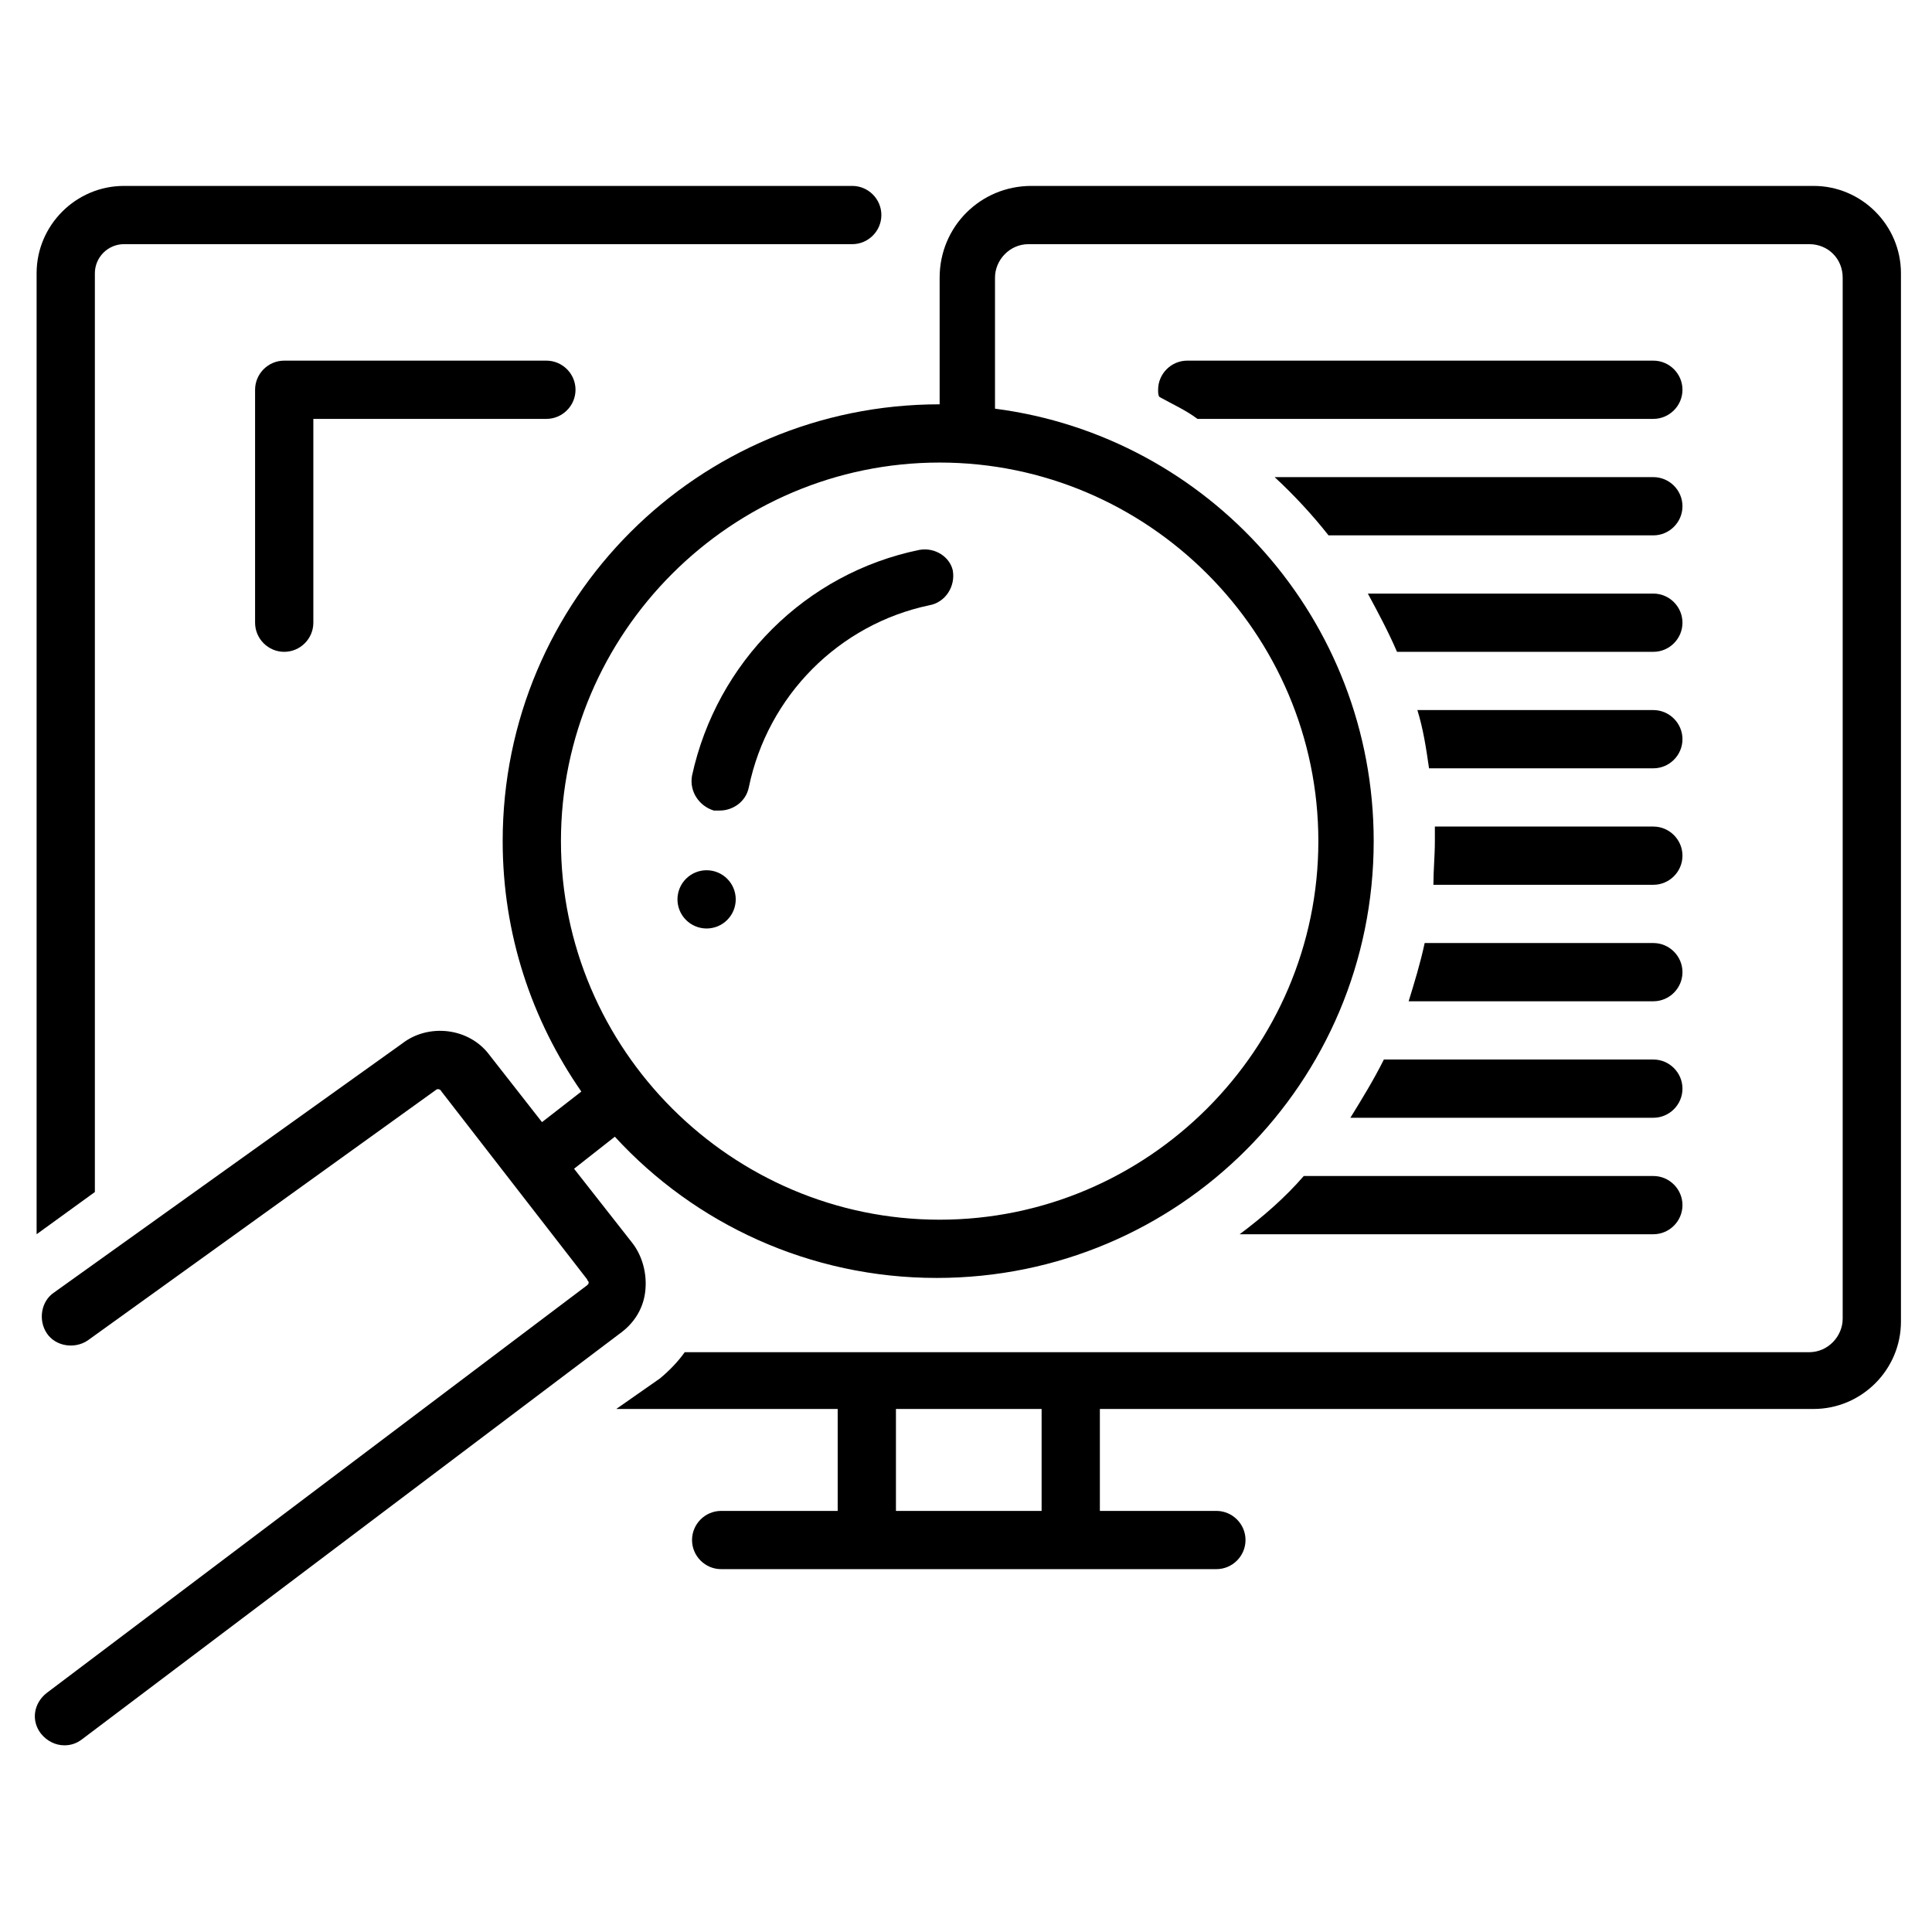
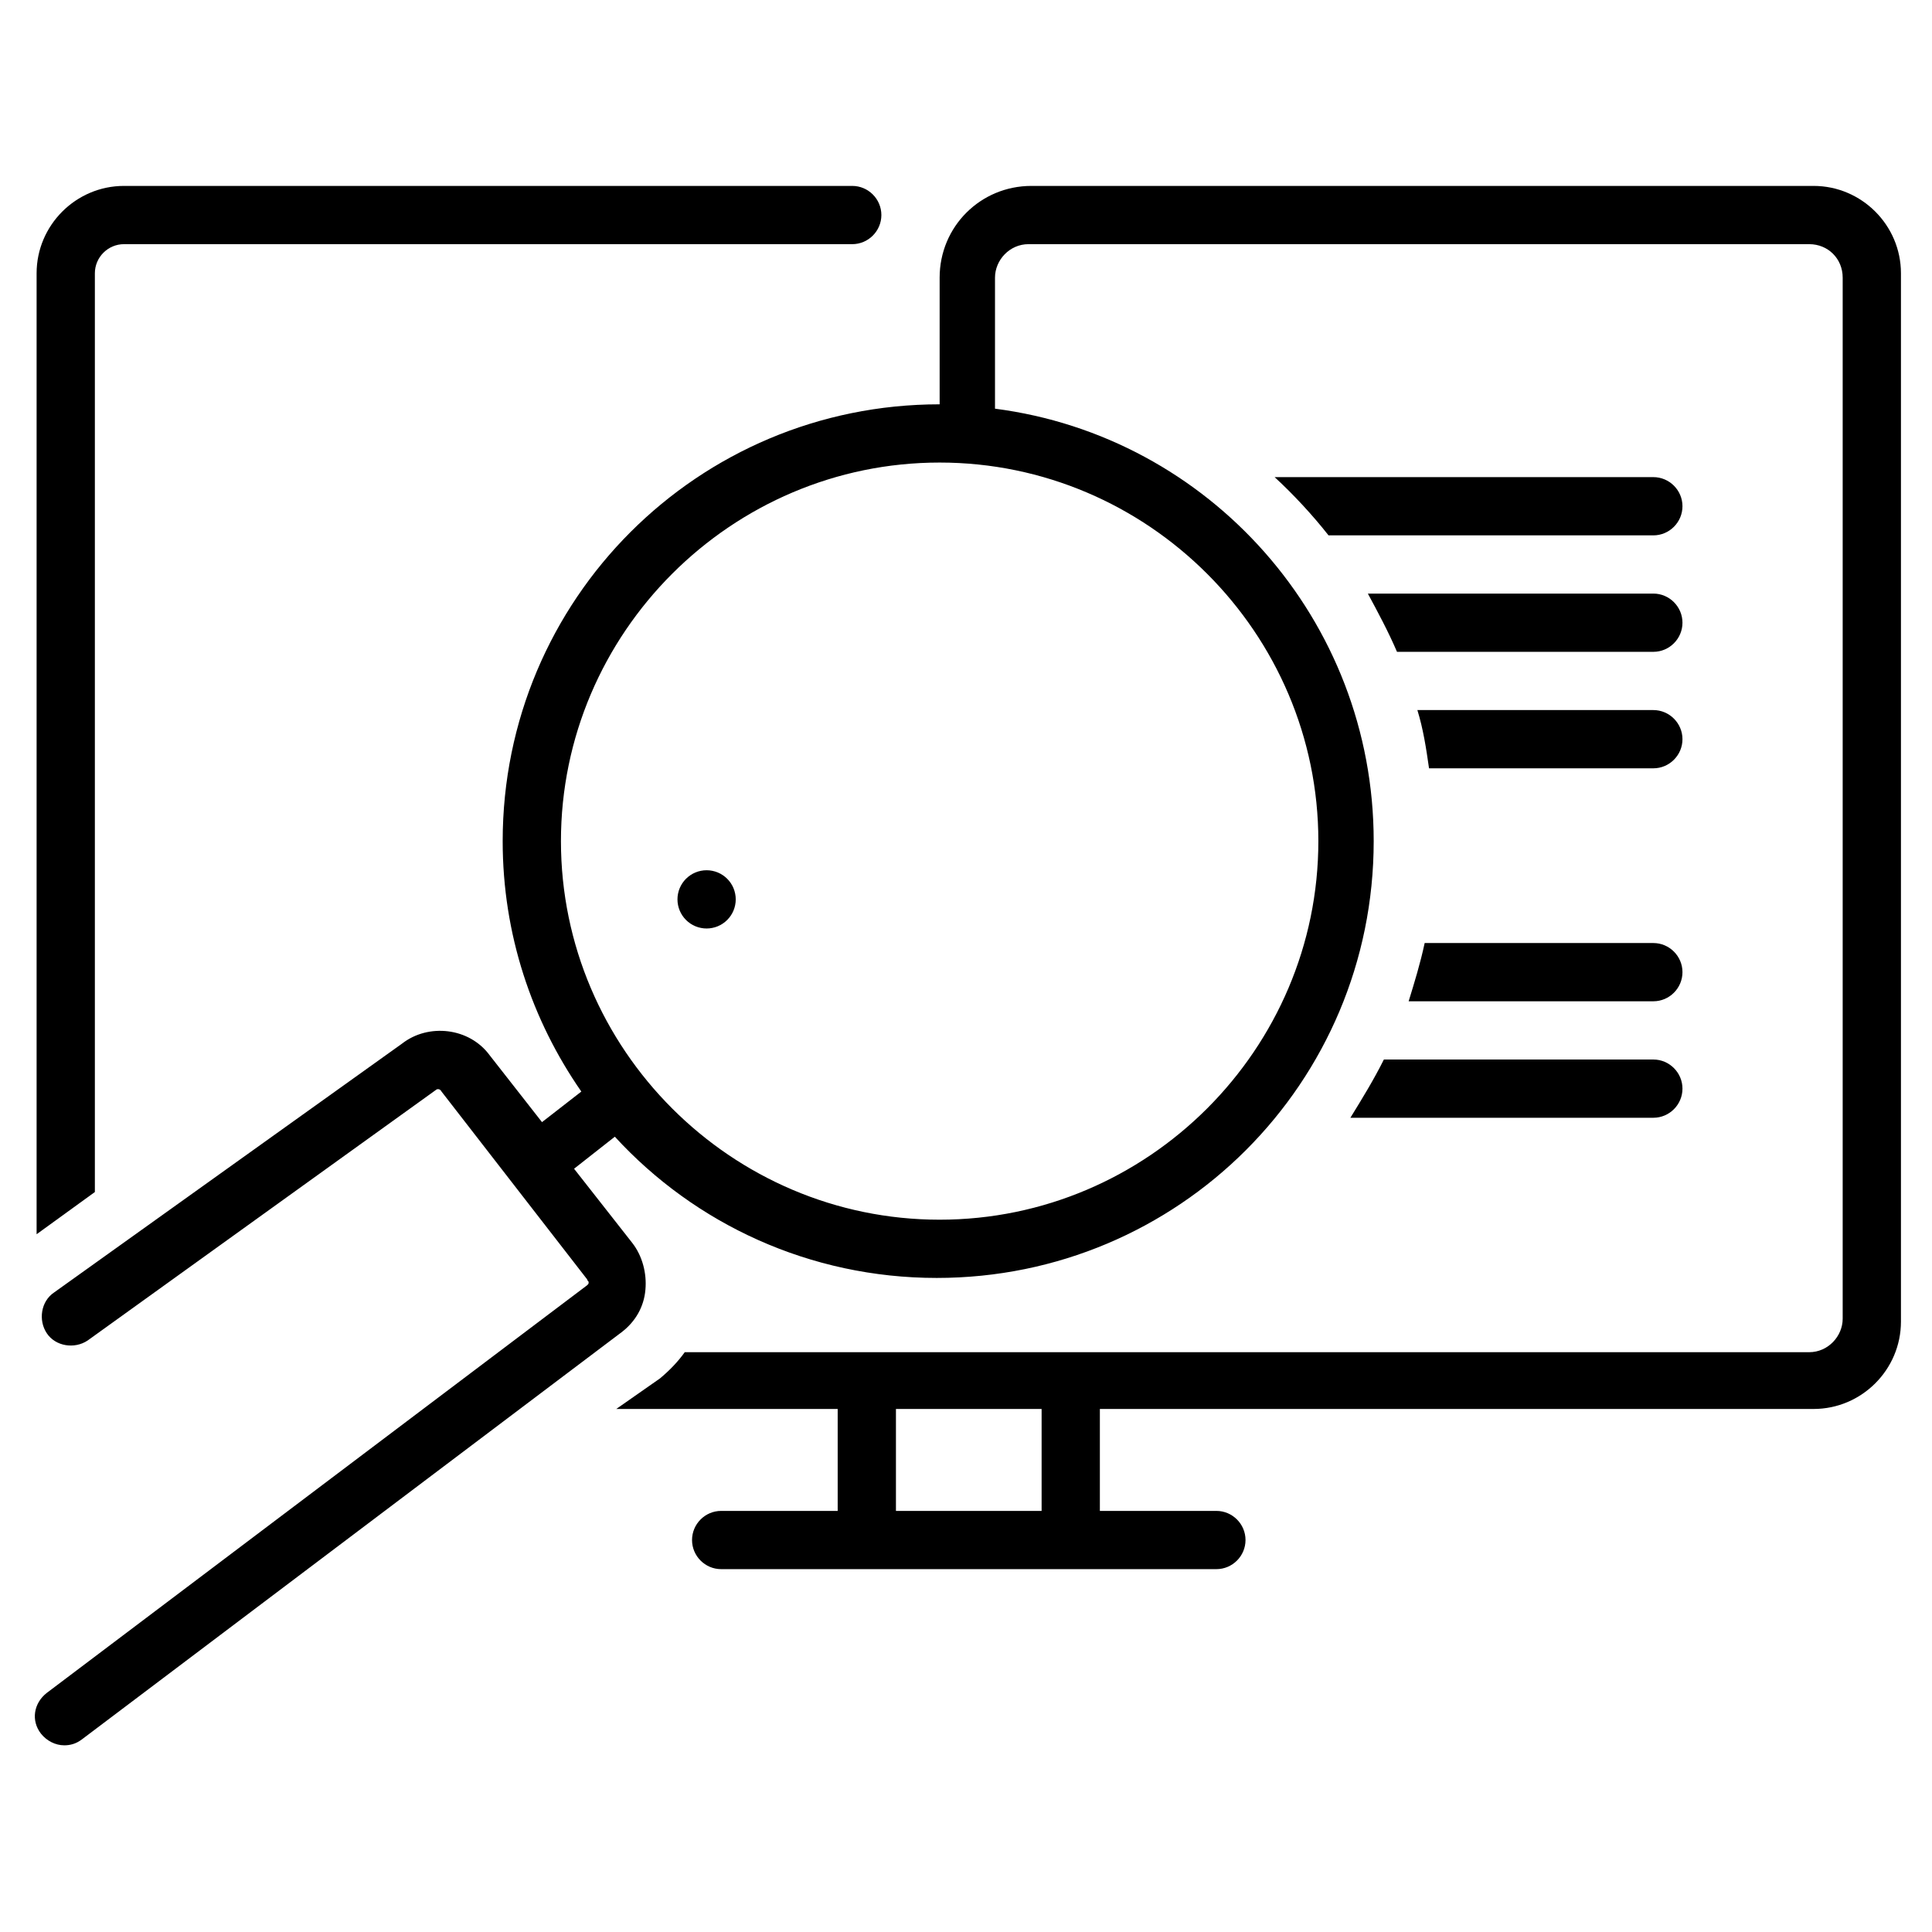
<svg xmlns="http://www.w3.org/2000/svg" width="500" zoomAndPan="magnify" viewBox="0 0 375 375" height="500" preserveAspectRatio="xMidYMid meet" version="1.0">
  <defs>
    <clipPath id="id1">
      <path d="M 6 36 L 368.973 36 L 368.973 338.926 L 6 338.926 Z M 6 36 " clip-rule="nonzero" />
    </clipPath>
  </defs>
  <path fill="rgb(0%, 0%, 0%)" d="M 273.418 194.348 L 320.914 194.348 C 324.023 194.348 326.566 191.805 326.566 188.695 C 326.566 185.59 324.023 183.043 320.914 183.043 L 276.527 183.043 C 275.68 187 274.547 190.676 273.418 194.348 Z M 273.418 194.348 " fill-opacity="1" fill-rule="nonzero" />
  <path fill="rgb(0%, 0%, 0%)" d="M 262.109 216.957 L 320.914 216.957 C 324.023 216.957 326.566 214.414 326.566 211.305 C 326.566 208.199 324.023 205.652 320.914 205.652 L 268.609 205.652 C 266.633 209.609 264.371 213.285 262.109 216.957 Z M 262.109 216.957 " fill-opacity="1" fill-rule="nonzero" />
-   <path fill="rgb(0%, 0%, 0%)" d="M 240.621 239.566 L 320.914 239.566 C 324.023 239.566 326.566 237.023 326.566 233.914 C 326.566 230.805 324.023 228.262 320.914 228.262 L 253.062 228.262 C 249.387 232.504 245.145 236.176 240.621 239.566 Z M 240.621 239.566 " fill-opacity="1" fill-rule="nonzero" />
  <path fill="rgb(0%, 0%, 0%)" d="M 18.414 53.043 C 18.414 49.934 20.957 47.391 24.066 47.391 L 165.422 47.391 C 168.531 47.391 171.074 44.844 171.074 41.738 C 171.074 38.629 168.531 36.086 165.422 36.086 L 24.066 36.086 C 14.738 36.086 7.105 43.715 7.105 53.043 L 7.105 239.566 L 18.414 231.371 Z M 18.414 53.043 " fill-opacity="1" fill-rule="nonzero" />
  <g clip-path="url(#id1)">
    <path fill="rgb(0%, 0%, 0%)" d="M 352.012 36.086 L 200.195 36.086 C 190.301 36.086 182.383 43.996 182.383 53.891 L 182.383 78.477 C 135.453 78.477 97.57 116.348 97.57 163.262 C 97.57 181.348 103.227 198.023 112.836 211.871 L 105.203 217.805 L 95.027 204.805 C 91.07 199.438 83.152 198.59 78.062 202.547 L 10.496 250.871 C 7.953 252.566 7.387 256.242 9.082 258.785 C 10.777 261.328 14.453 261.895 17 260.199 L 84.566 211.59 C 84.848 211.305 85.414 211.305 85.699 211.871 L 113.969 248.328 C 113.969 248.613 114.25 248.613 114.25 248.895 C 114.25 249.176 114.25 249.176 113.969 249.461 L 9.082 328.59 C 6.539 330.57 5.973 333.961 7.953 336.504 C 9.082 337.918 10.777 338.766 12.477 338.766 C 13.605 338.766 14.738 338.484 15.867 337.637 L 120.754 258.504 C 123.297 256.523 124.996 253.699 125.277 250.309 C 125.559 247.199 124.711 243.809 122.734 241.262 L 111.426 226.852 L 119.34 220.633 C 134.891 237.59 157.223 248.047 181.82 248.047 C 228.75 248.047 266.633 210.176 266.633 163.262 C 266.633 120.305 234.688 84.695 193.129 79.324 L 193.129 53.891 C 193.129 50.496 195.953 47.391 199.629 47.391 L 351.164 47.391 C 354.836 47.391 357.664 50.215 357.664 53.891 L 357.664 255.961 C 357.664 259.352 354.836 262.461 351.164 262.461 L 132.91 262.461 C 131.496 264.438 129.801 266.133 128.105 267.547 L 119.621 273.48 L 162.594 273.48 L 162.594 293.266 L 139.977 293.266 C 136.867 293.266 134.324 295.809 134.324 298.918 C 134.324 302.027 136.867 304.57 139.977 304.57 L 236.098 304.57 C 239.211 304.57 241.754 302.027 241.754 298.918 C 241.754 295.809 239.211 293.266 236.098 293.266 L 213.484 293.266 L 213.484 273.48 L 352.012 273.48 C 361.34 273.48 368.973 265.852 368.973 256.523 L 368.973 53.043 C 368.973 43.715 361.34 36.086 352.012 36.086 Z M 255.891 163.262 C 255.891 203.676 222.812 236.742 182.383 236.742 C 141.957 236.742 108.879 203.676 108.879 163.262 C 108.879 122.848 141.957 89.781 182.383 89.781 C 222.812 89.781 255.891 122.848 255.891 163.262 Z M 173.902 293.266 L 173.902 273.48 L 202.176 273.48 L 202.176 293.266 Z M 173.902 293.266 " fill-opacity="1" fill-rule="nonzero" />
  </g>
-   <path fill="rgb(0%, 0%, 0%)" d="M 178.426 106.738 C 156.375 111.262 139.129 128.5 134.324 150.543 C 133.758 153.652 135.738 156.48 138.562 157.328 C 138.848 157.328 139.414 157.328 139.695 157.328 C 142.238 157.328 144.785 155.629 145.348 152.805 C 149.023 135 162.879 121.152 180.406 117.477 C 183.516 116.914 185.496 113.805 184.93 110.695 C 184.363 108.152 181.535 106.172 178.426 106.738 Z M 178.426 106.738 " fill-opacity="1" fill-rule="nonzero" />
  <path fill="rgb(0%, 0%, 0%)" d="M 142.805 174.566 C 142.805 174.938 142.77 175.305 142.695 175.668 C 142.625 176.031 142.516 176.387 142.375 176.73 C 142.234 177.07 142.059 177.398 141.852 177.707 C 141.645 178.016 141.41 178.301 141.148 178.562 C 140.887 178.824 140.602 179.059 140.293 179.266 C 139.984 179.473 139.656 179.645 139.316 179.789 C 138.973 179.93 138.617 180.039 138.254 180.109 C 137.891 180.184 137.523 180.219 137.152 180.219 C 136.781 180.219 136.41 180.184 136.047 180.109 C 135.684 180.039 135.328 179.93 134.988 179.789 C 134.645 179.645 134.316 179.473 134.008 179.266 C 133.699 179.059 133.414 178.824 133.152 178.562 C 132.891 178.301 132.656 178.016 132.449 177.707 C 132.242 177.398 132.07 177.07 131.926 176.73 C 131.785 176.387 131.676 176.031 131.605 175.668 C 131.531 175.305 131.496 174.938 131.496 174.566 C 131.496 174.195 131.531 173.828 131.605 173.465 C 131.676 173.098 131.785 172.746 131.926 172.402 C 132.07 172.059 132.242 171.734 132.449 171.426 C 132.656 171.117 132.891 170.832 133.152 170.57 C 133.414 170.309 133.699 170.074 134.008 169.867 C 134.316 169.66 134.645 169.484 134.988 169.344 C 135.328 169.203 135.684 169.094 136.047 169.023 C 136.41 168.949 136.781 168.914 137.152 168.914 C 137.523 168.914 137.891 168.949 138.254 169.023 C 138.617 169.094 138.973 169.203 139.316 169.344 C 139.656 169.484 139.984 169.66 140.293 169.867 C 140.602 170.074 140.887 170.309 141.148 170.57 C 141.41 170.832 141.645 171.117 141.852 171.426 C 142.059 171.734 142.234 172.059 142.375 172.402 C 142.516 172.746 142.625 173.098 142.695 173.465 C 142.77 173.828 142.805 174.195 142.805 174.566 Z M 142.805 174.566 " fill-opacity="1" fill-rule="nonzero" />
-   <path fill="rgb(0%, 0%, 0%)" d="M 55.164 70 C 52.055 70 49.512 72.543 49.512 75.652 L 49.512 120.867 C 49.512 123.977 52.055 126.52 55.164 126.52 C 58.273 126.52 60.82 123.977 60.82 120.867 L 60.82 81.305 L 106.051 81.305 C 109.164 81.305 111.707 78.758 111.707 75.652 C 111.707 72.543 109.164 70 106.051 70 Z M 55.164 70 " fill-opacity="1" fill-rule="nonzero" />
-   <path fill="rgb(0%, 0%, 0%)" d="M 278.223 171.738 L 320.914 171.738 C 324.023 171.738 326.566 169.195 326.566 166.086 C 326.566 162.98 324.023 160.434 320.914 160.434 L 278.508 160.434 C 278.508 161.281 278.508 162.414 278.508 163.262 C 278.508 166.086 278.223 168.914 278.223 171.738 Z M 278.223 171.738 " fill-opacity="1" fill-rule="nonzero" />
  <path fill="rgb(0%, 0%, 0%)" d="M 320.914 149.129 C 324.023 149.129 326.566 146.586 326.566 143.477 C 326.566 140.371 324.023 137.824 320.914 137.824 L 275.113 137.824 C 276.246 141.5 276.809 145.176 277.375 149.129 Z M 320.914 149.129 " fill-opacity="1" fill-rule="nonzero" />
  <path fill="rgb(0%, 0%, 0%)" d="M 320.914 126.52 C 324.023 126.52 326.566 123.977 326.566 120.867 C 326.566 117.762 324.023 115.215 320.914 115.215 L 265.5 115.215 C 267.48 118.891 269.461 122.566 271.156 126.52 Z M 320.914 126.52 " fill-opacity="1" fill-rule="nonzero" />
  <path fill="rgb(0%, 0%, 0%)" d="M 320.914 103.914 C 324.023 103.914 326.566 101.367 326.566 98.262 C 326.566 95.152 324.023 92.609 320.914 92.609 L 247.406 92.609 C 251.082 96 254.758 99.957 257.867 103.914 Z M 320.914 103.914 " fill-opacity="1" fill-rule="nonzero" />
-   <path fill="rgb(0%, 0%, 0%)" d="M 326.566 75.652 C 326.566 72.543 324.023 70 320.914 70 L 230.445 70 C 227.336 70 224.789 72.543 224.789 75.652 C 224.789 76.215 224.789 76.781 225.074 77.062 C 227.617 78.477 230.164 79.605 232.426 81.305 L 320.914 81.305 C 324.023 81.305 326.566 78.758 326.566 75.652 Z M 326.566 75.652 " fill-opacity="1" fill-rule="nonzero" />
</svg>